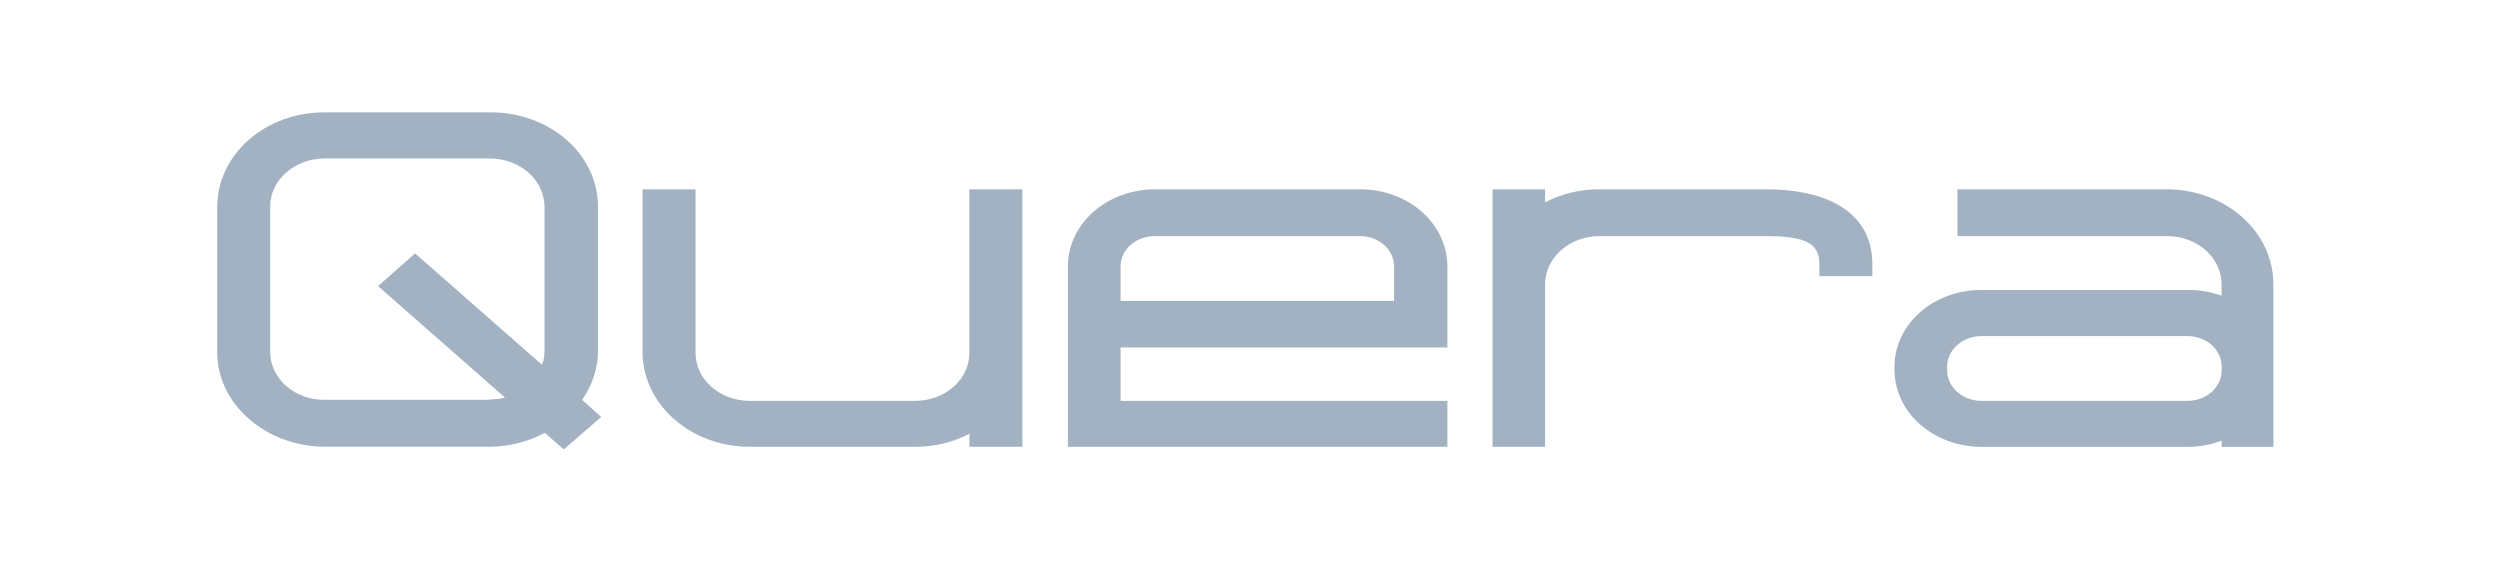
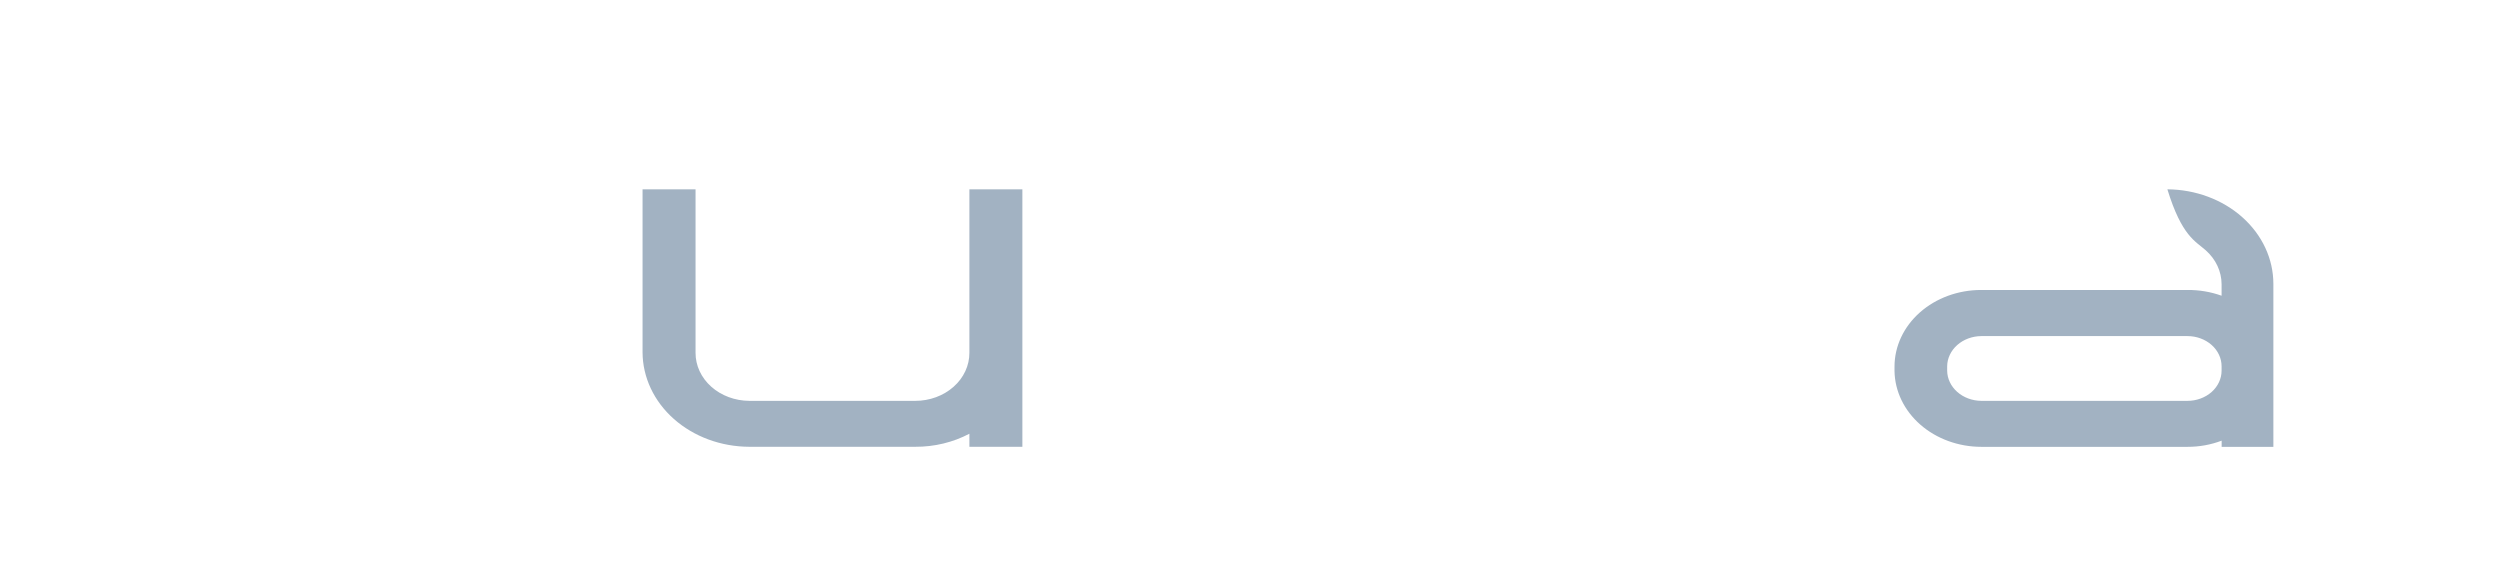
<svg xmlns="http://www.w3.org/2000/svg" width="178" height="40" viewBox="0 0 178 40" fill="none">
  <g clip-path="url(#clip0_18279_53828)">
-     <path d="M154.318 13.48H139.373V16.811H154.318C155.342 16.814 156.323 17.176 157.046 17.818C157.769 18.46 158.176 19.33 158.177 20.236V21.056C157.406 20.778 156.58 20.639 155.748 20.646H141.056C139.421 20.646 137.852 21.221 136.695 22.245C135.538 23.269 134.889 24.658 134.889 26.106V26.415C134.912 27.853 135.574 29.225 136.729 30.235C137.885 31.245 139.443 31.813 141.067 31.815H155.752C156.587 31.817 157.414 31.667 158.181 31.375V31.815H161.864V20.21C161.864 18.434 161.071 16.73 159.657 15.469C158.244 14.208 156.324 13.493 154.318 13.48ZM138.638 26.081C138.644 25.512 138.902 24.968 139.356 24.565C139.81 24.163 140.425 23.935 141.067 23.93H155.752C156.396 23.931 157.012 24.158 157.467 24.561C157.922 24.964 158.177 25.511 158.177 26.081V26.39C158.177 26.96 157.921 27.507 157.466 27.911C157.01 28.314 156.392 28.541 155.748 28.541H141.067C140.425 28.535 139.81 28.307 139.356 27.905C138.902 27.503 138.644 26.959 138.638 26.39V26.081Z" fill="#A2B2C2" />
-     <path d="M133.313 18.811V19.66H129.54V18.811C129.54 17.331 128.581 16.811 125.711 16.811H113.874C112.854 16.813 111.877 17.171 111.154 17.808C110.43 18.444 110.02 19.307 110.011 20.21V31.811H106.27V13.48H110.008V14.411C111.166 13.799 112.489 13.477 113.838 13.48H125.71C130.534 13.48 133.313 15.391 133.313 18.811Z" fill="#A2B2C2" />
-     <path d="M41.447 28.468C42.169 27.438 42.56 26.253 42.576 25.04V14.677C42.572 13.795 42.371 12.922 41.984 12.109C41.596 11.296 41.031 10.559 40.319 9.941C38.875 8.686 36.929 7.988 34.906 8H23.09C21.081 7.996 19.151 8.696 17.722 9.947C16.294 11.198 15.482 12.898 15.465 14.677V25.04C15.458 25.931 15.655 26.814 16.043 27.635C16.432 28.457 17.004 29.201 17.725 29.822C19.151 31.08 21.077 31.793 23.09 31.807H34.906C36.279 31.792 37.622 31.449 38.793 30.814L40.136 32L42.803 29.689L41.447 28.468ZM34.929 28.468H23.09C22.071 28.47 21.094 28.113 20.371 27.477C19.649 26.84 19.241 25.977 19.238 25.075V14.677C19.247 13.777 19.657 12.916 20.378 12.282C21.099 11.647 22.073 11.289 23.09 11.284H34.906C35.923 11.291 36.897 11.65 37.619 12.284C38.341 12.919 38.754 13.778 38.77 14.678V25.04C38.767 25.358 38.706 25.672 38.589 25.973L29.552 18.041L26.919 20.372L35.957 28.309C35.614 28.391 35.261 28.434 34.906 28.437L34.929 28.468Z" fill="#A2B2C2" />
+     <path d="M154.318 13.48H139.373H154.318C155.342 16.814 156.323 17.176 157.046 17.818C157.769 18.46 158.176 19.33 158.177 20.236V21.056C157.406 20.778 156.58 20.639 155.748 20.646H141.056C139.421 20.646 137.852 21.221 136.695 22.245C135.538 23.269 134.889 24.658 134.889 26.106V26.415C134.912 27.853 135.574 29.225 136.729 30.235C137.885 31.245 139.443 31.813 141.067 31.815H155.752C156.587 31.817 157.414 31.667 158.181 31.375V31.815H161.864V20.21C161.864 18.434 161.071 16.73 159.657 15.469C158.244 14.208 156.324 13.493 154.318 13.48ZM138.638 26.081C138.644 25.512 138.902 24.968 139.356 24.565C139.81 24.163 140.425 23.935 141.067 23.93H155.752C156.396 23.931 157.012 24.158 157.467 24.561C157.922 24.964 158.177 25.511 158.177 26.081V26.39C158.177 26.96 157.921 27.507 157.466 27.911C157.01 28.314 156.392 28.541 155.748 28.541H141.067C140.425 28.535 139.81 28.307 139.356 27.905C138.902 27.503 138.644 26.959 138.638 26.39V26.081Z" fill="#A2B2C2" />
    <path d="M72.793 13.48V31.811H69.021V30.881C67.857 31.496 66.524 31.818 65.168 31.811H53.352C51.338 31.805 49.408 31.094 47.983 29.834C46.559 28.573 45.756 26.864 45.75 25.081V13.48H49.523V25.12C49.52 26.023 49.921 26.89 50.639 27.531C51.357 28.172 52.332 28.535 53.352 28.541H65.168C65.675 28.541 66.177 28.452 66.645 28.28C67.113 28.108 67.538 27.856 67.896 27.538C68.254 27.221 68.538 26.843 68.731 26.428C68.924 26.014 69.022 25.569 69.021 25.12V13.48H72.793Z" fill="#A2B2C2" />
-     <path d="M103.053 24.74V18.941C103.047 17.493 102.395 16.107 101.239 15.084C100.083 14.062 98.516 13.485 96.882 13.48H82.201C80.567 13.486 79.002 14.063 77.846 15.086C76.691 16.108 76.039 17.494 76.033 18.941V31.811H103.053V28.541H79.784V24.74H103.053ZM82.178 16.811H96.864C97.502 16.818 98.112 17.048 98.56 17.451C99.008 17.853 99.259 18.396 99.259 18.961V21.421H79.784V18.941C79.79 18.379 80.044 17.842 80.492 17.444C80.939 17.046 81.543 16.818 82.178 16.811Z" fill="#A2B2C2" />
  </g>
  <defs>
    <clipPath id="clip0_18279_53828">
      <rect width="146.4" height="24" fill="white" transform="translate(15.467 8)" />
    </clipPath>
  </defs>
</svg>